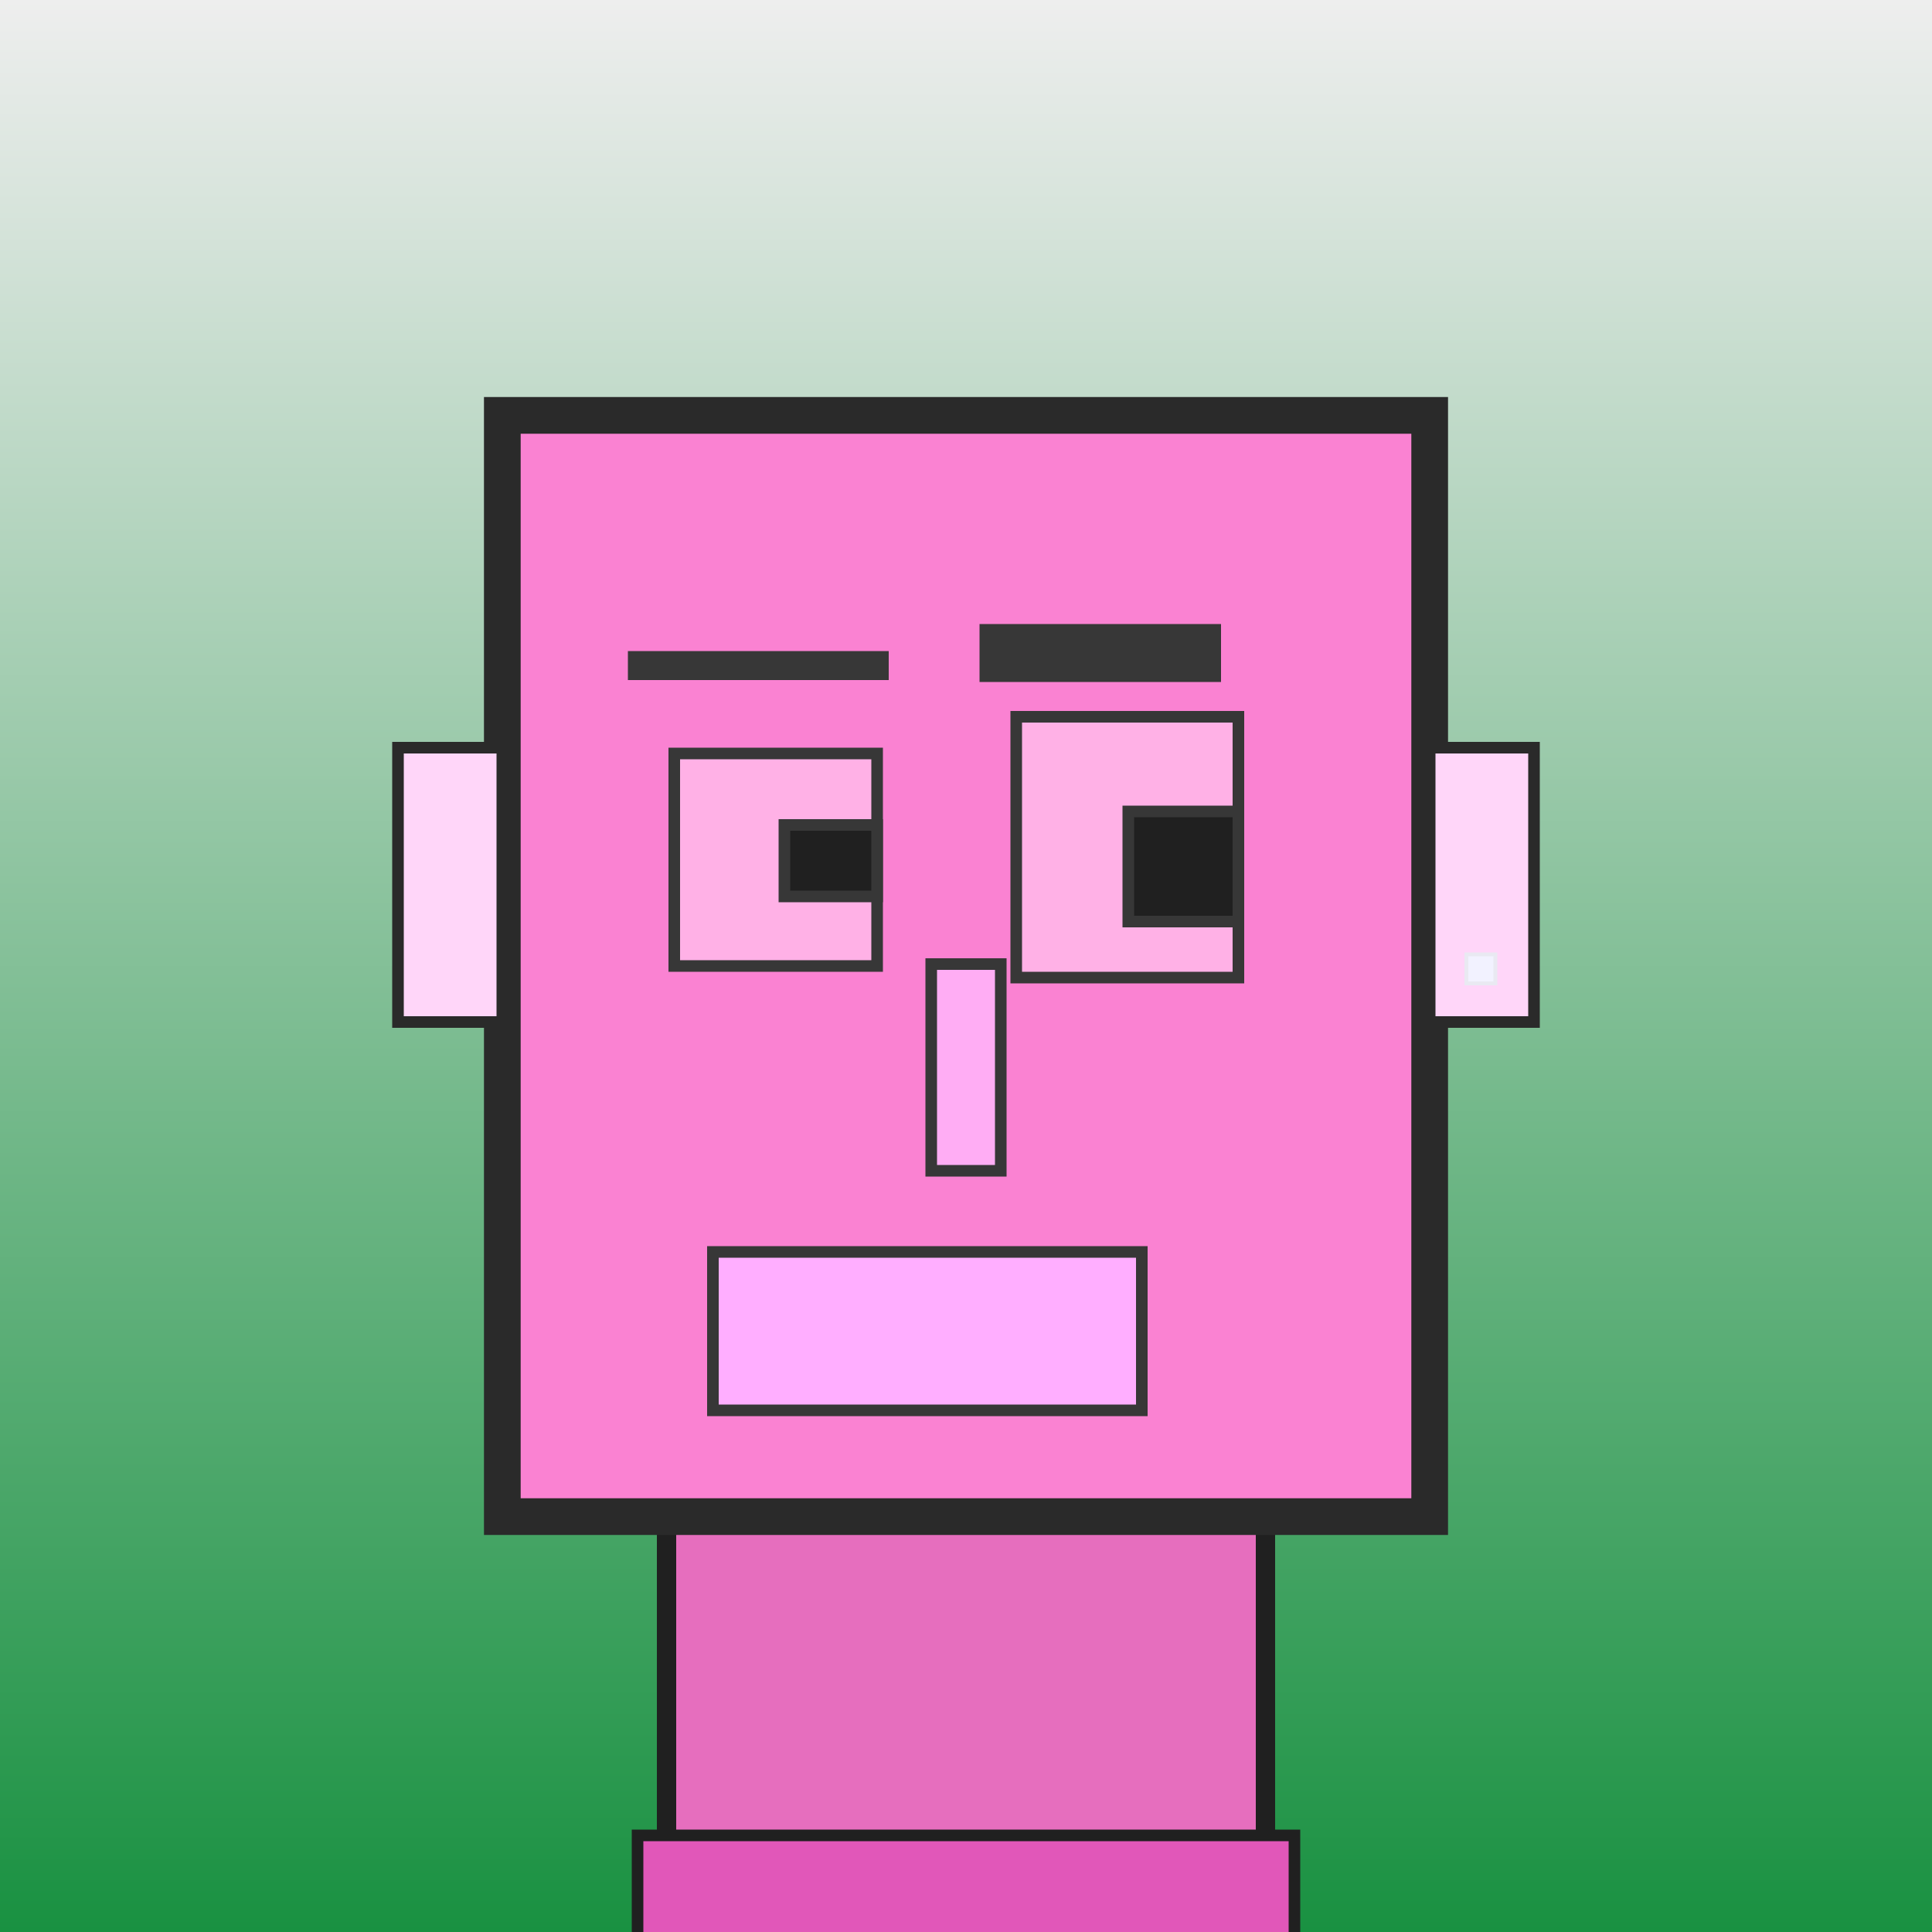
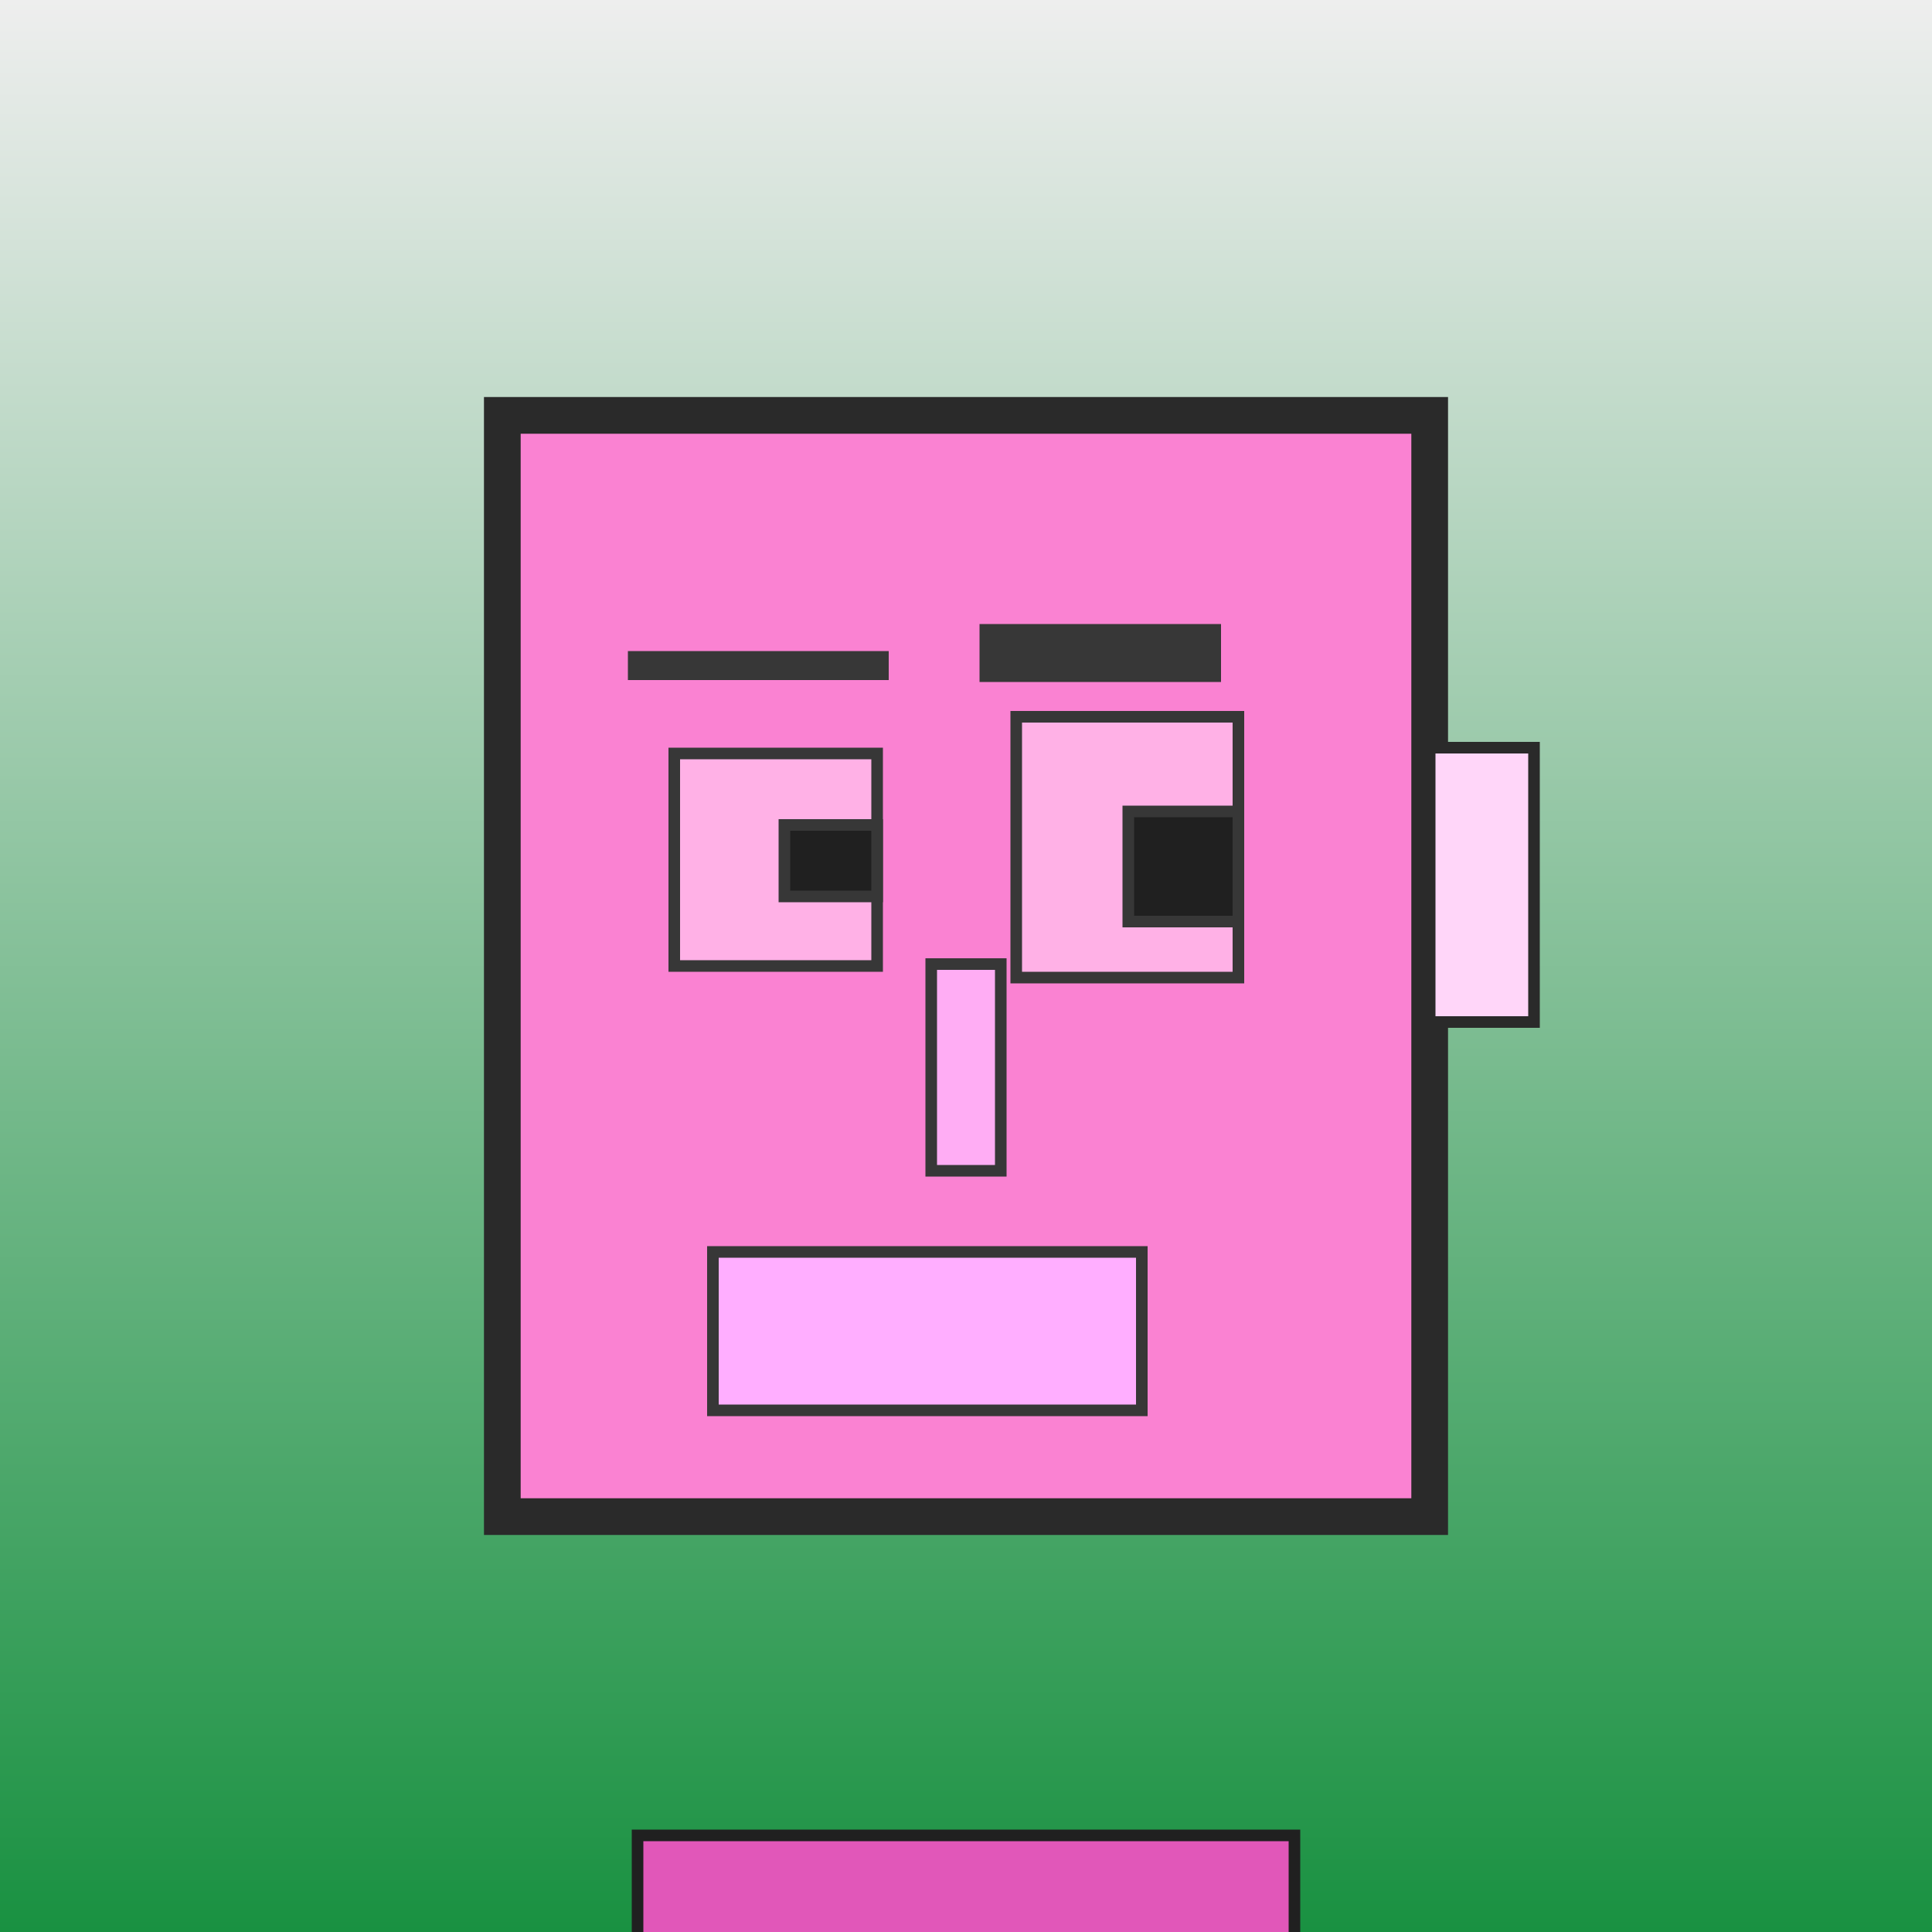
<svg xmlns="http://www.w3.org/2000/svg" viewBox="0 0 1000 1000">
  <rect x="0" y="0" width="1000" height="1000" fill="#333333" stroke="none" />
  <defs>
    <linearGradient gradientUnits="userSpaceOnUse" x1="500" y1="0" x2="500" y2="1000" id="bkStyle">
      <stop offset="0" style="stop-color: #eeeeee" />
      <stop offset="1" style="stop-color: rgb(25, 145, 65)" />
    </linearGradient>
  </defs>
  <rect id="background" width="1000" height="1000" style="fill: url(#bkStyle);" onclick="background.style.fill='rgba(0,0,0,0)'" />
-   <rect x="345" y="785" width="310" height="225" style="fill: rgb(230, 110, 190); stroke-width: 10px; stroke: rgb(32, 32, 32);" />
  <rect x="260" y="215" width="480" height="570" style="fill: rgb(250, 130, 210); stroke-width: 19px; stroke: rgb(42, 42, 42);" />
  <rect x="349" y="390" width="105" height="110" style="fill: rgb(342, 177, 230); stroke-width: 6px; stroke: rgb(55, 55, 55);" />
  <rect x="526" y="371" width="115" height="135" style="fill: rgb(342, 177, 230); stroke-width: 6px; stroke: rgb(55, 55, 55);" />
  <rect x="406" y="427" width="48" height="37" style="fill: rgb(32,32,32); stroke-width: 6px; stroke: rgb(55,55,55);" />
  <rect x="584" y="420" width="57" height="57" style="fill: rgb(32,32,32); stroke-width: 6px; stroke: rgb(55,55,55);" />
  <rect x="482" y="499" width="36" height="107" style="fill: rgb(383, 173, 244); stroke-width: 6px; stroke: rgb(55, 55, 55);" />
-   <rect x="206" y="387" width="54" height="142" style="fill: rgb(352, 214, 249); stroke-width: 6px; stroke: rgb(42, 42, 42);" />
  <rect x="740" y="387" width="54" height="142" style="fill: rgb(352, 214, 249); stroke-width: 6px; stroke: rgb(42, 42, 42);" />
  <rect x="325" y="337" width="135" height="15" style="fill: rgb(55, 55, 55); stroke-width: 0px; stroke: rgb(0, 0, 0);" />
  <rect x="507" y="323" width="125" height="30" style="fill: rgb(55, 55, 55); stroke-width: 0px; stroke: rgb(0, 0, 0);" />
  <rect x="369" y="648" width="222" height="82" style="fill: rgb(321, 174, 281); stroke-width: 6px; stroke: rgb(55, 55, 55);" />
-   <rect x="759" y="494" width="15" height="15" style="fill: rgb(242,242,255); stroke-width: 2px; stroke: rgb(233,233,242);" />
  <rect x="330" y="950" width="340" height="62" style="fill: rgb(225, 87, 185); stroke-width: 6px; stroke: rgb(32, 32, 32);" />
</svg>